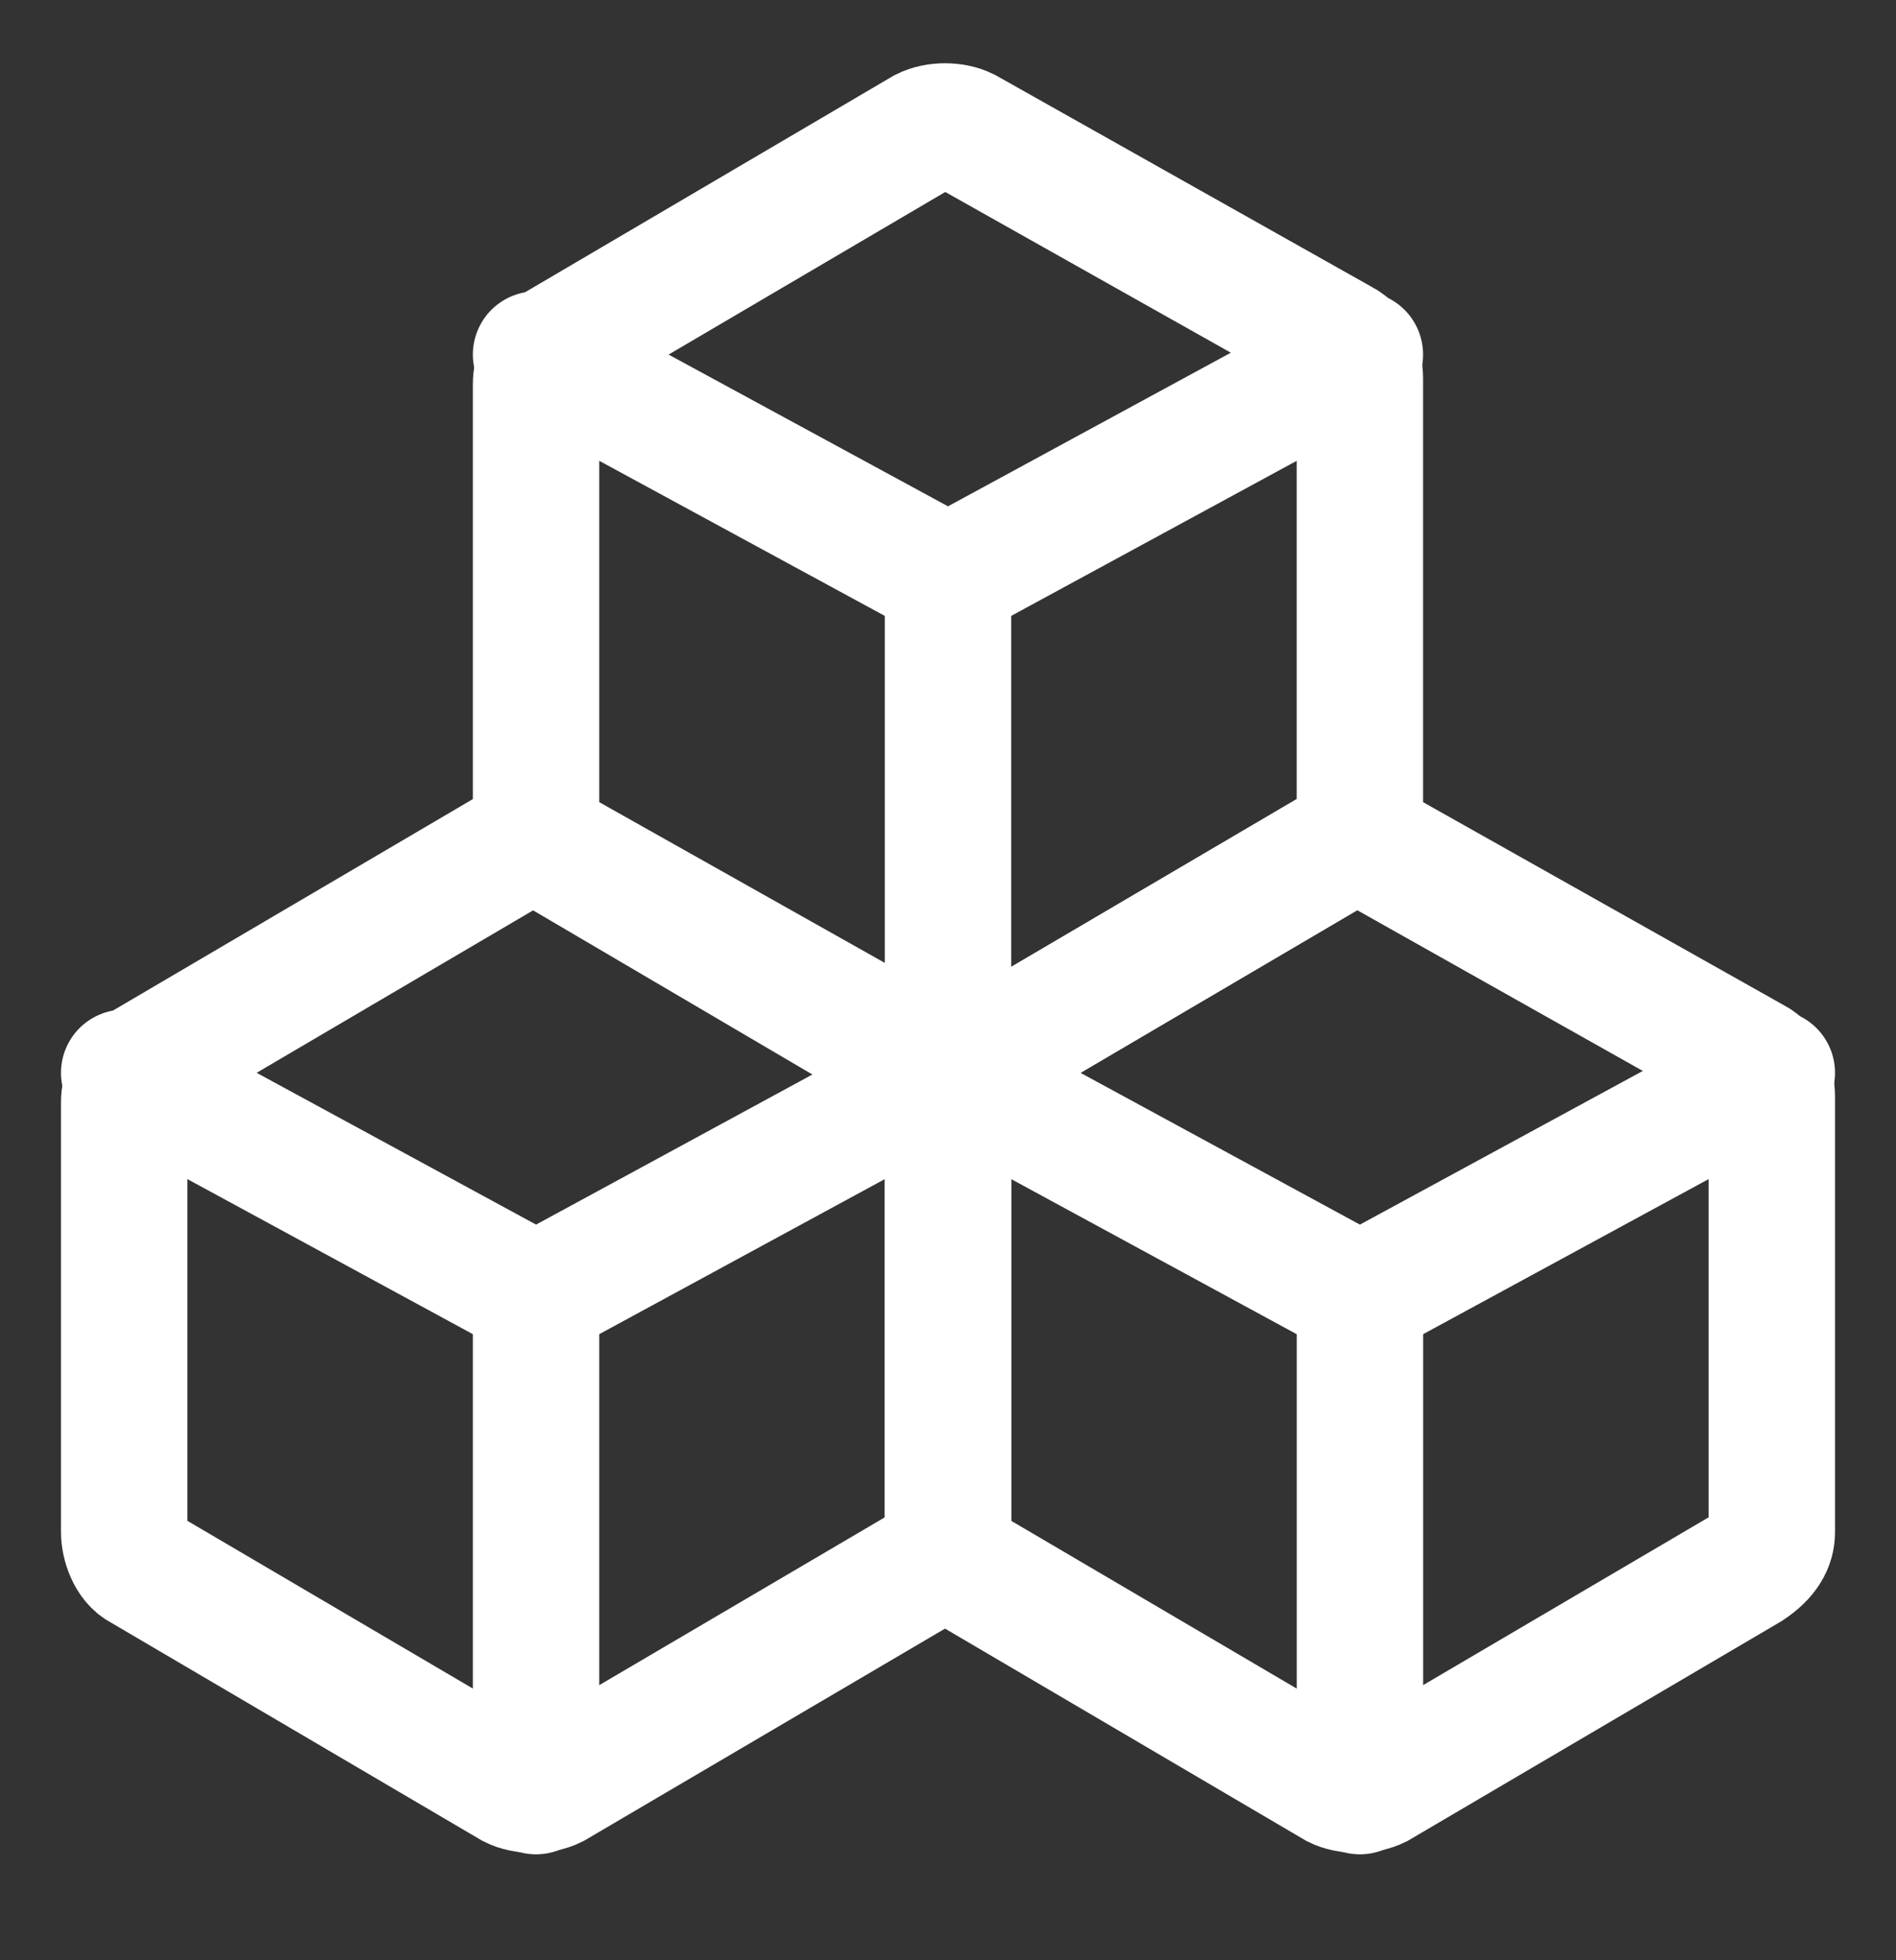
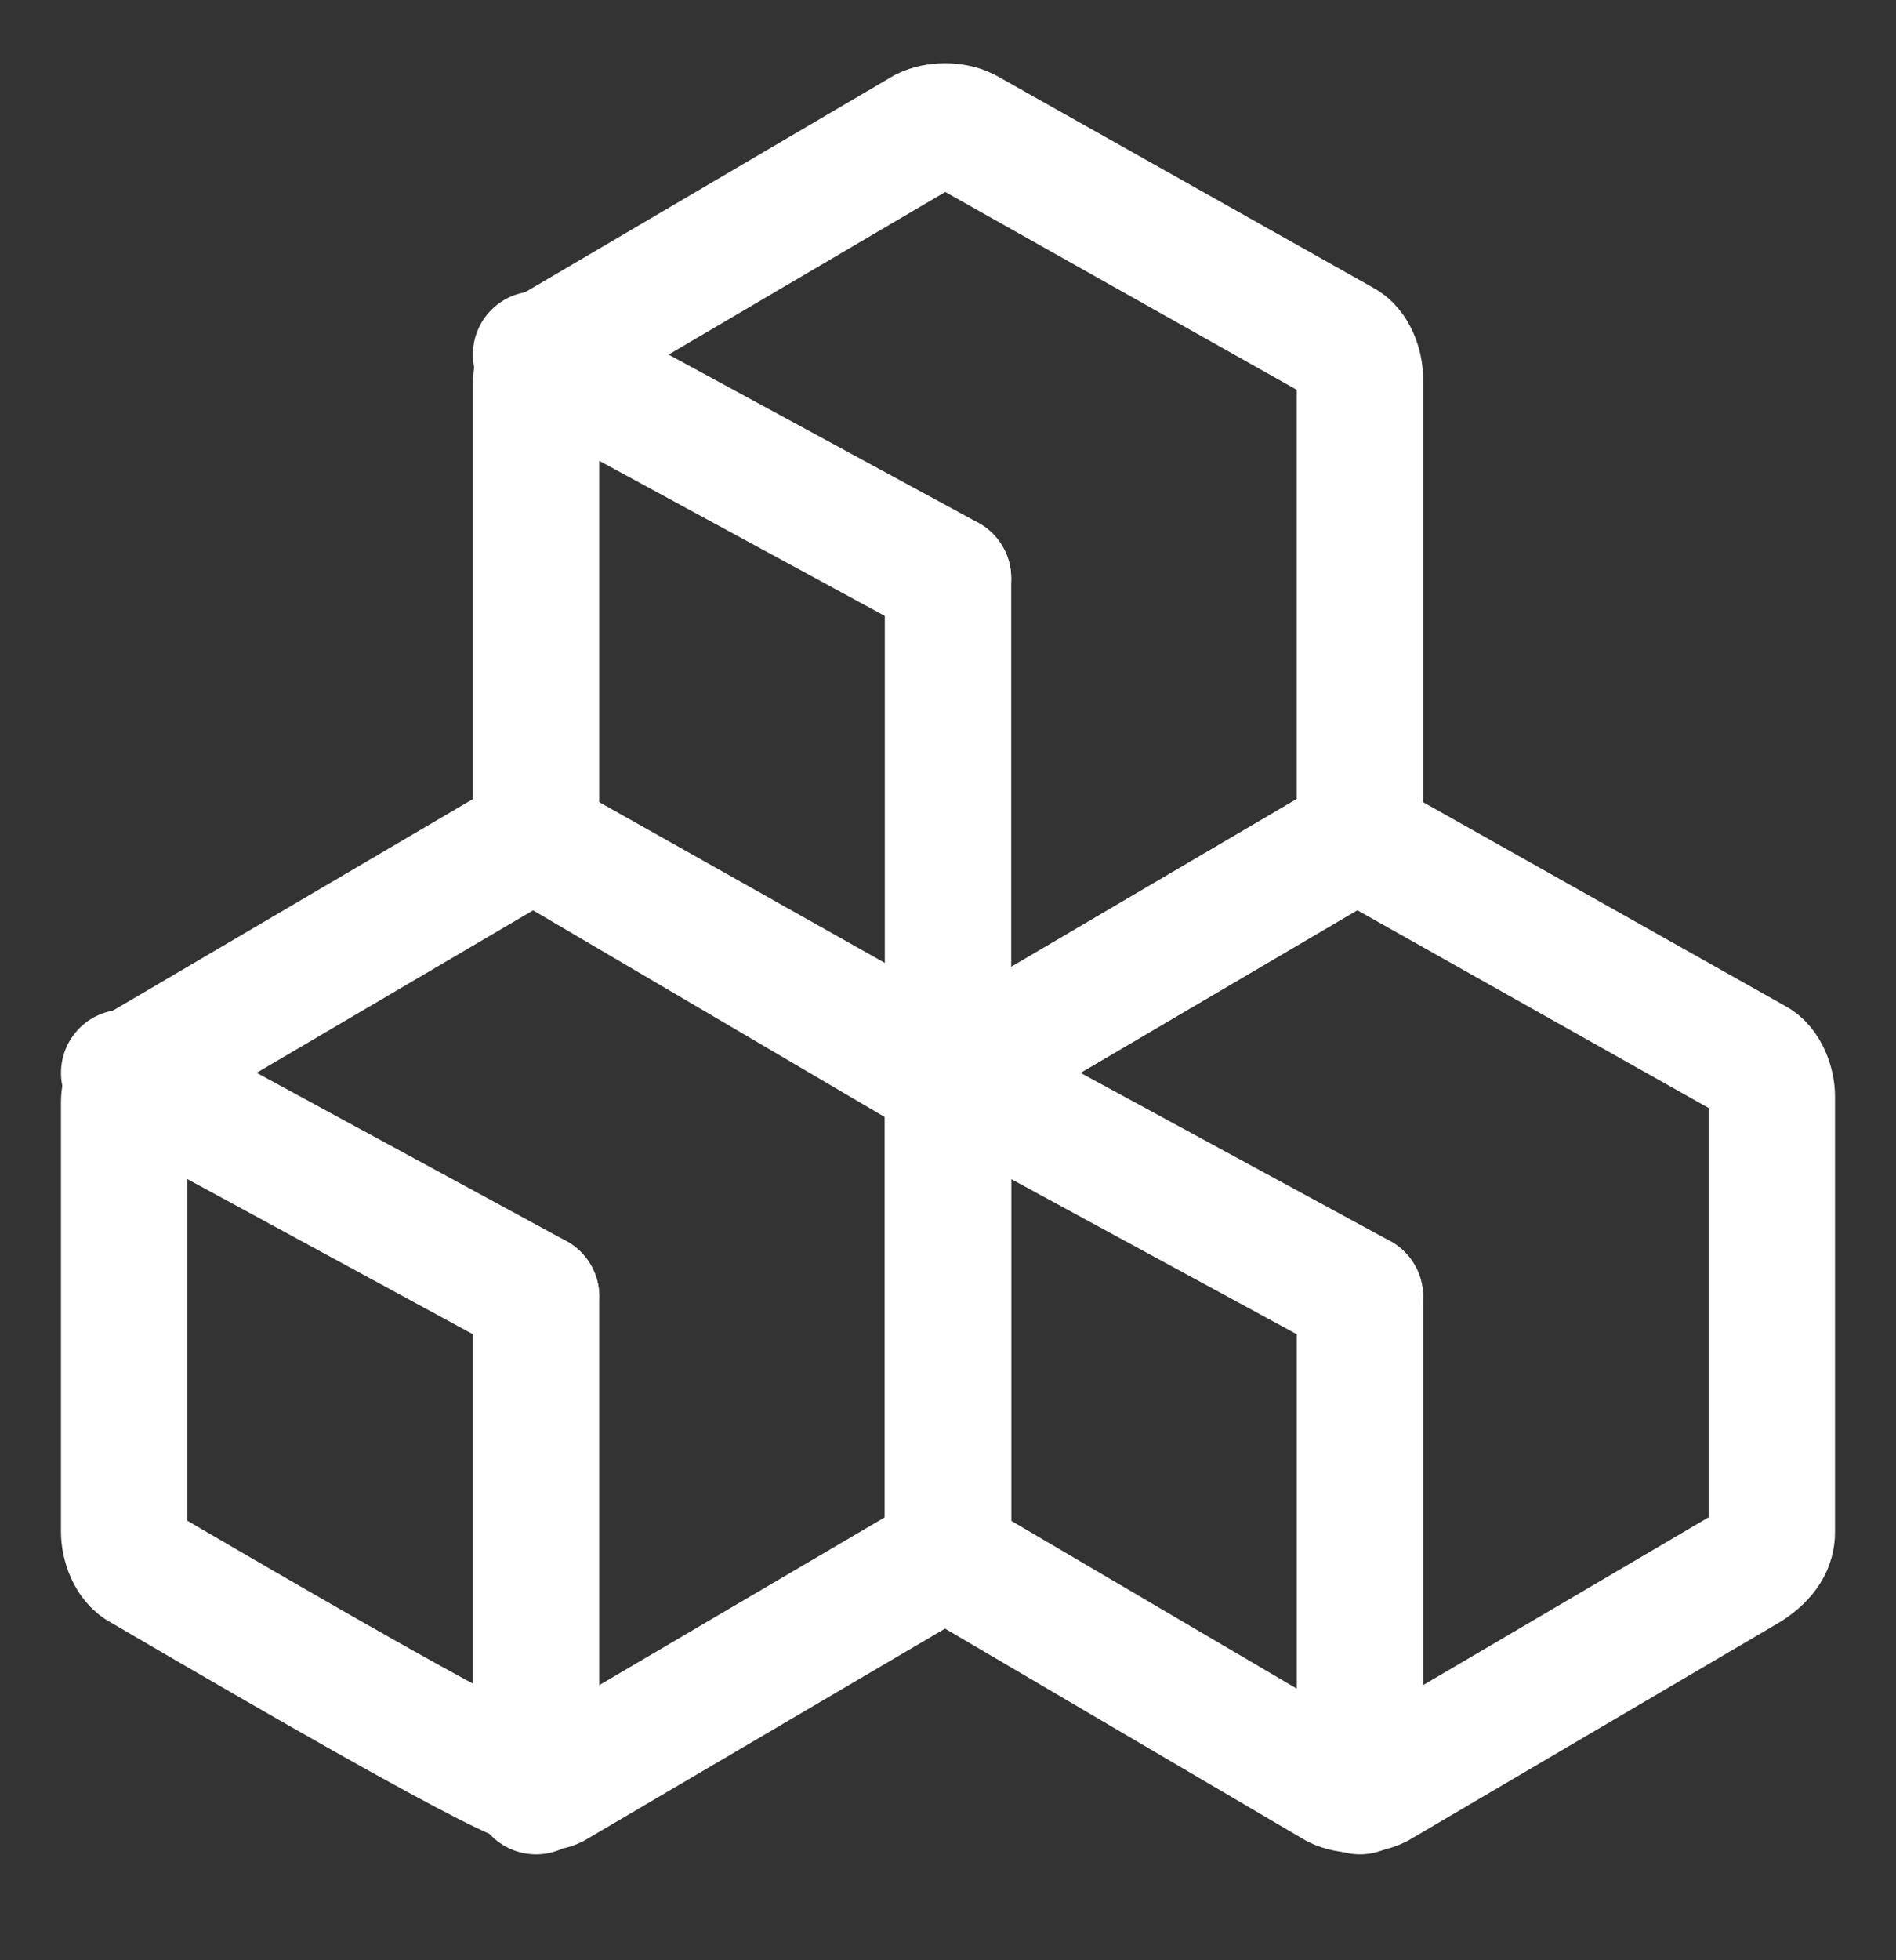
<svg xmlns="http://www.w3.org/2000/svg" width="30" height="31" viewBox="0 0 30 31" fill="none">
  <rect x="0" y="0" width="30" height="31" fill="#333333" stroke="none" />
  <g id="Frame">
    <g id="Group">
      <path id="Vector" d="M21.517 12.87V5.98C21.517 5.794 21.424 5.515 21.238 5.422L15.279 2.07C15.093 1.977 14.814 1.977 14.627 2.07L8.762 5.515C8.576 5.608 8.482 5.887 8.482 6.073V12.87C8.482 13.056 8.576 13.336 8.762 13.429L14.627 16.874C14.814 16.967 15.093 16.967 15.279 16.874L21.145 13.429C21.424 13.243 21.517 13.056 21.517 12.87Z" stroke="white" stroke-width="2" stroke-miterlimit="10" stroke-linecap="round" />
-       <path id="Vector_2" d="M15 9.145L21.517 5.607" stroke="white" stroke-width="2" stroke-miterlimit="10" stroke-linecap="round" />
      <path id="Vector_3" d="M15 9.145L8.482 5.607" stroke="white" stroke-width="2" stroke-miterlimit="10" stroke-linecap="round" />
      <path id="Vector_4" d="M15 9.146V16.966" stroke="white" stroke-width="2" stroke-miterlimit="10" stroke-linecap="round" />
    </g>
    <g id="Group_2">
-       <path id="Vector_5" d="M15 24.229V17.339C15 17.152 14.907 16.873 14.72 16.78L8.762 13.428C8.575 13.335 8.296 13.335 8.11 13.428L2.244 16.873C2.058 16.966 1.965 17.246 1.965 17.432V24.229C1.965 24.415 2.058 24.694 2.244 24.787L8.11 28.232C8.296 28.325 8.575 28.325 8.762 28.232L14.627 24.787C14.907 24.601 15 24.415 15 24.229Z" stroke="white" stroke-width="2" stroke-miterlimit="10" stroke-linecap="round" />
-       <path id="Vector_6" d="M8.482 20.504L15 16.966" stroke="white" stroke-width="2" stroke-miterlimit="10" stroke-linecap="round" />
+       <path id="Vector_5" d="M15 24.229V17.339C15 17.152 14.907 16.873 14.72 16.78L8.762 13.428C8.575 13.335 8.296 13.335 8.11 13.428L2.244 16.873C2.058 16.966 1.965 17.246 1.965 17.432V24.229C1.965 24.415 2.058 24.694 2.244 24.787C8.296 28.325 8.575 28.325 8.762 28.232L14.627 24.787C14.907 24.601 15 24.415 15 24.229Z" stroke="white" stroke-width="2" stroke-miterlimit="10" stroke-linecap="round" />
      <path id="Vector_7" d="M8.482 20.504L1.965 16.966" stroke="white" stroke-width="2" stroke-miterlimit="10" stroke-linecap="round" />
      <path id="Vector_8" d="M8.482 20.504V28.325" stroke="white" stroke-width="2" stroke-miterlimit="10" stroke-linecap="round" />
    </g>
    <g id="Group_3">
      <path id="Vector_9" d="M28.035 24.229V17.339C28.035 17.152 27.942 16.873 27.756 16.78L21.797 13.428C21.61 13.335 21.331 13.335 21.145 13.428L15.279 16.873C15.093 16.966 15 17.246 15 17.432V24.229C15 24.415 15.093 24.694 15.279 24.787L21.145 28.232C21.331 28.325 21.61 28.325 21.797 28.232L27.662 24.787C27.942 24.601 28.035 24.415 28.035 24.229Z" stroke="white" stroke-width="2" stroke-miterlimit="10" stroke-linecap="round" />
-       <path id="Vector_10" d="M21.518 20.504L28.035 16.966" stroke="white" stroke-width="2" stroke-miterlimit="10" stroke-linecap="round" />
      <path id="Vector_11" d="M21.517 20.504L15 16.966" stroke="white" stroke-width="2" stroke-miterlimit="10" stroke-linecap="round" />
      <path id="Vector_12" d="M21.518 20.504V28.325" stroke="white" stroke-width="2" stroke-miterlimit="10" stroke-linecap="round" />
    </g>
  </g>
</svg>